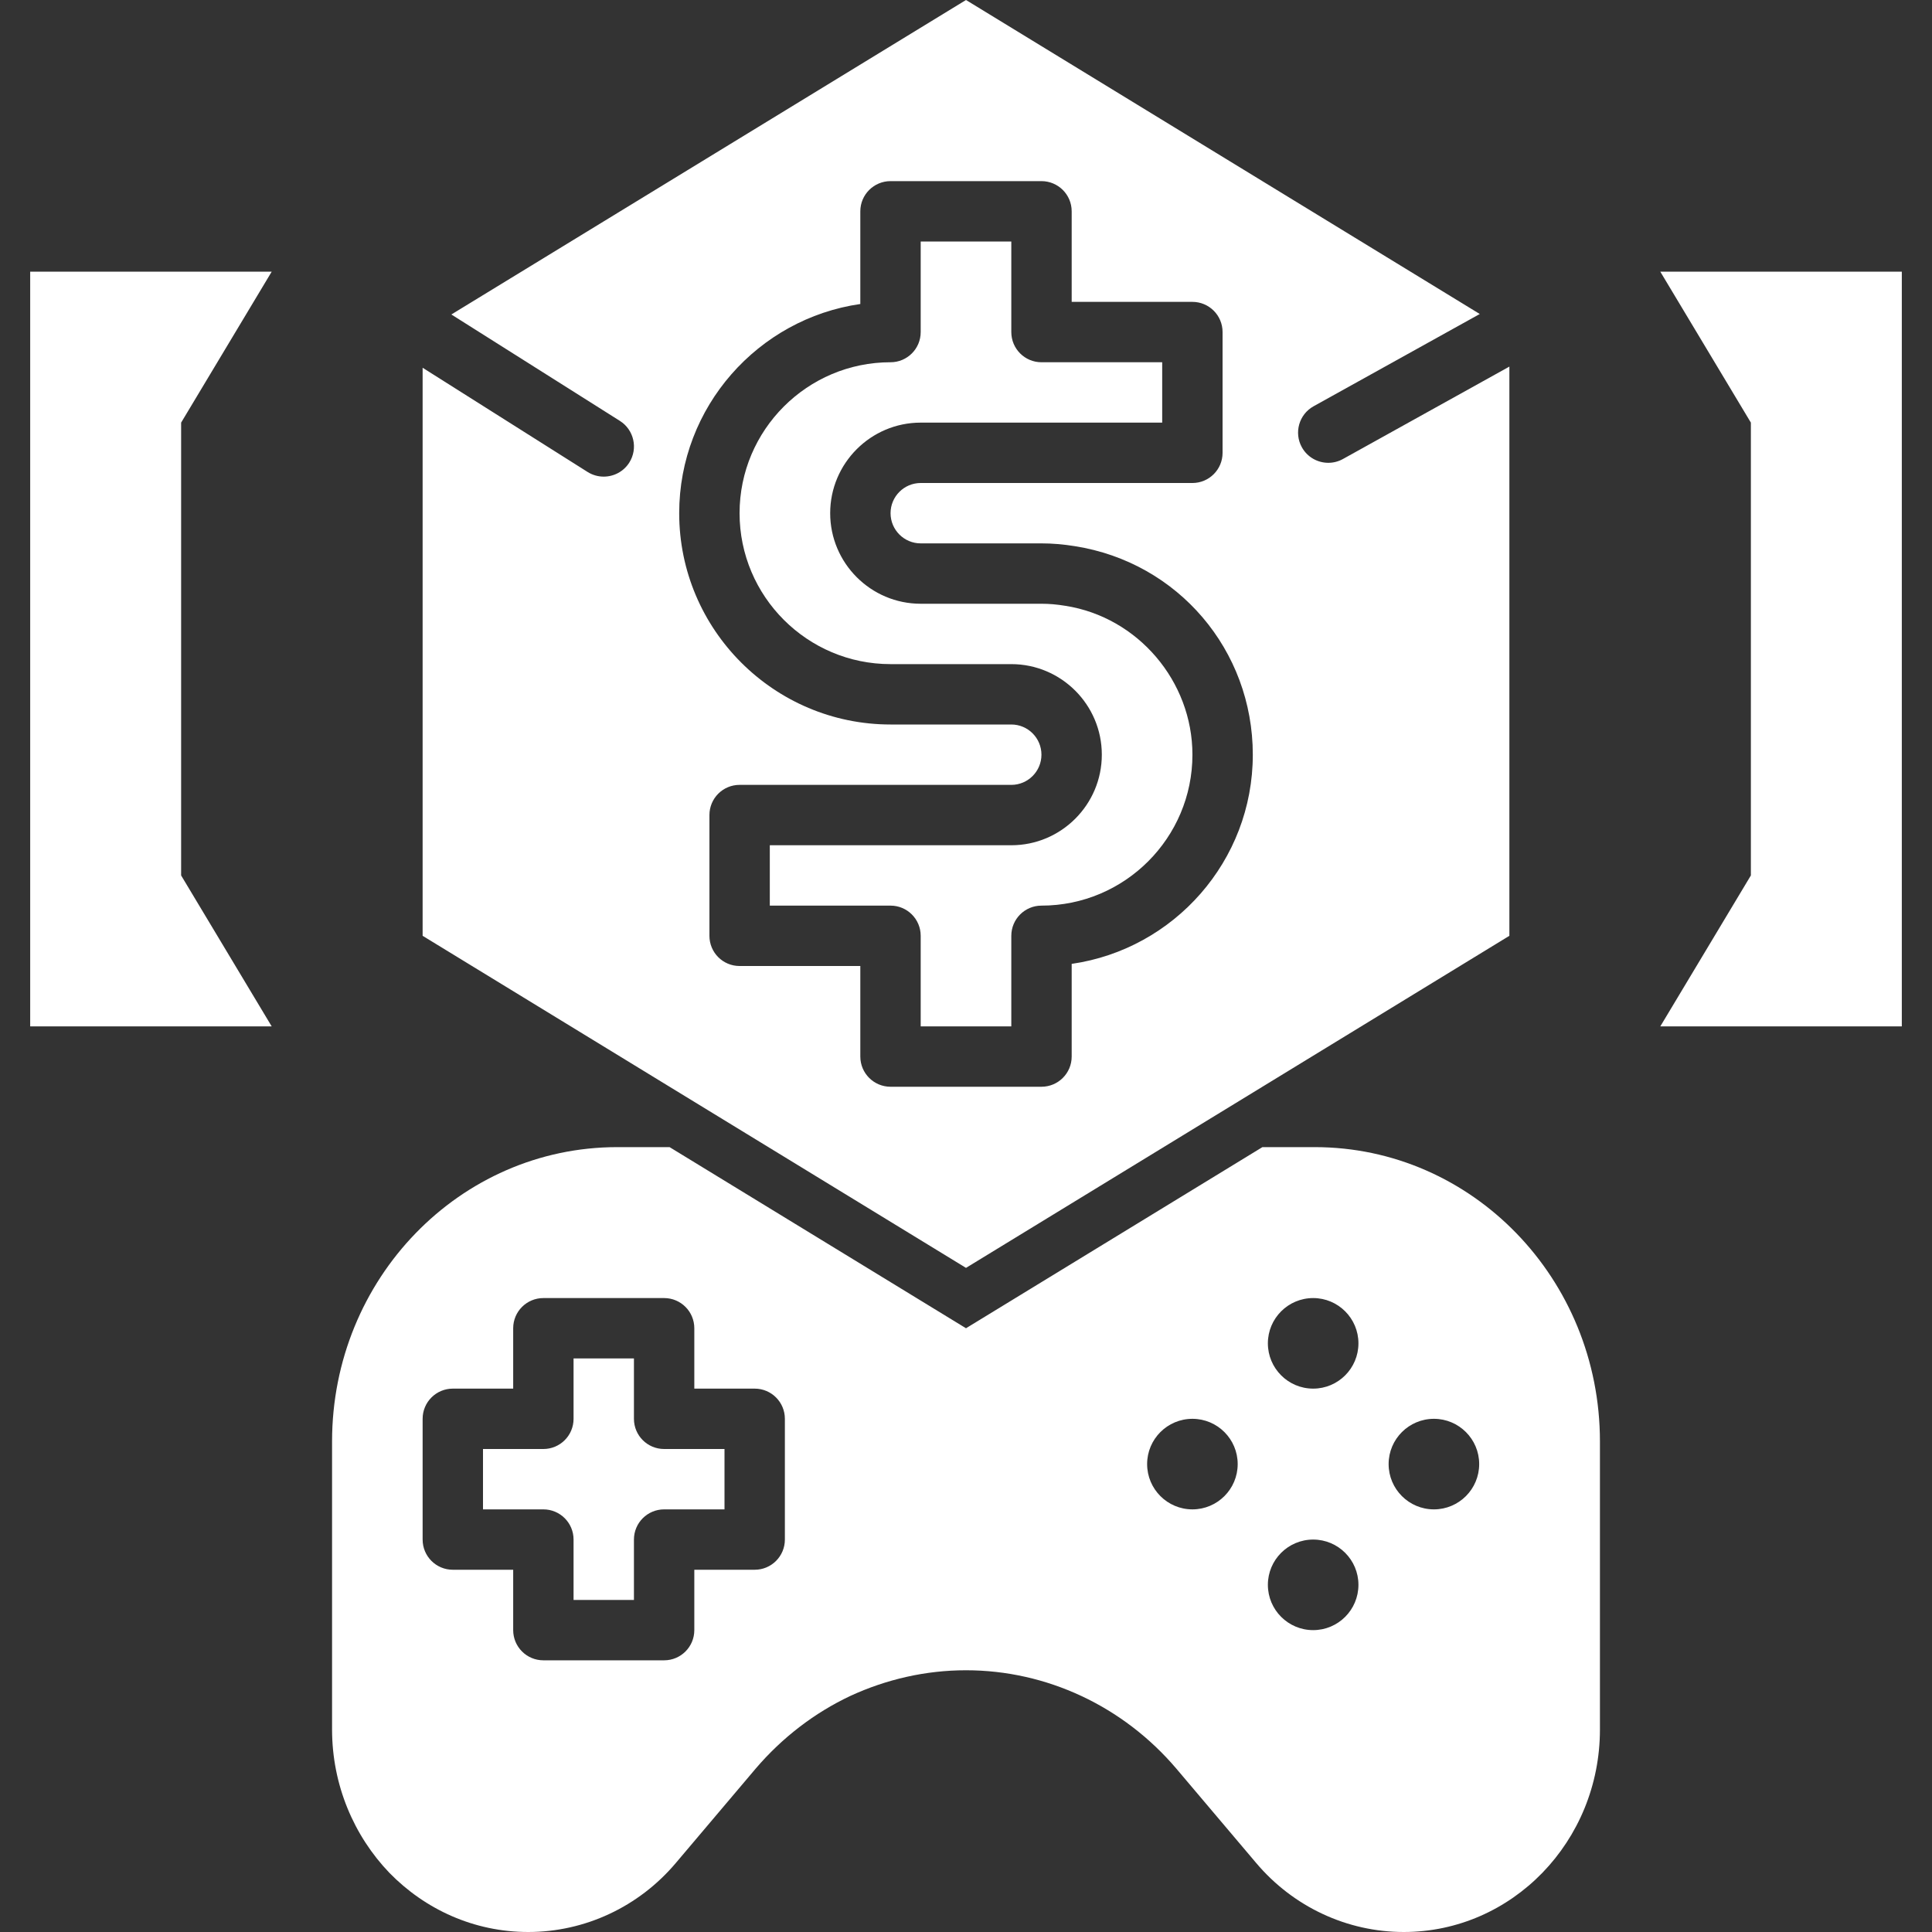
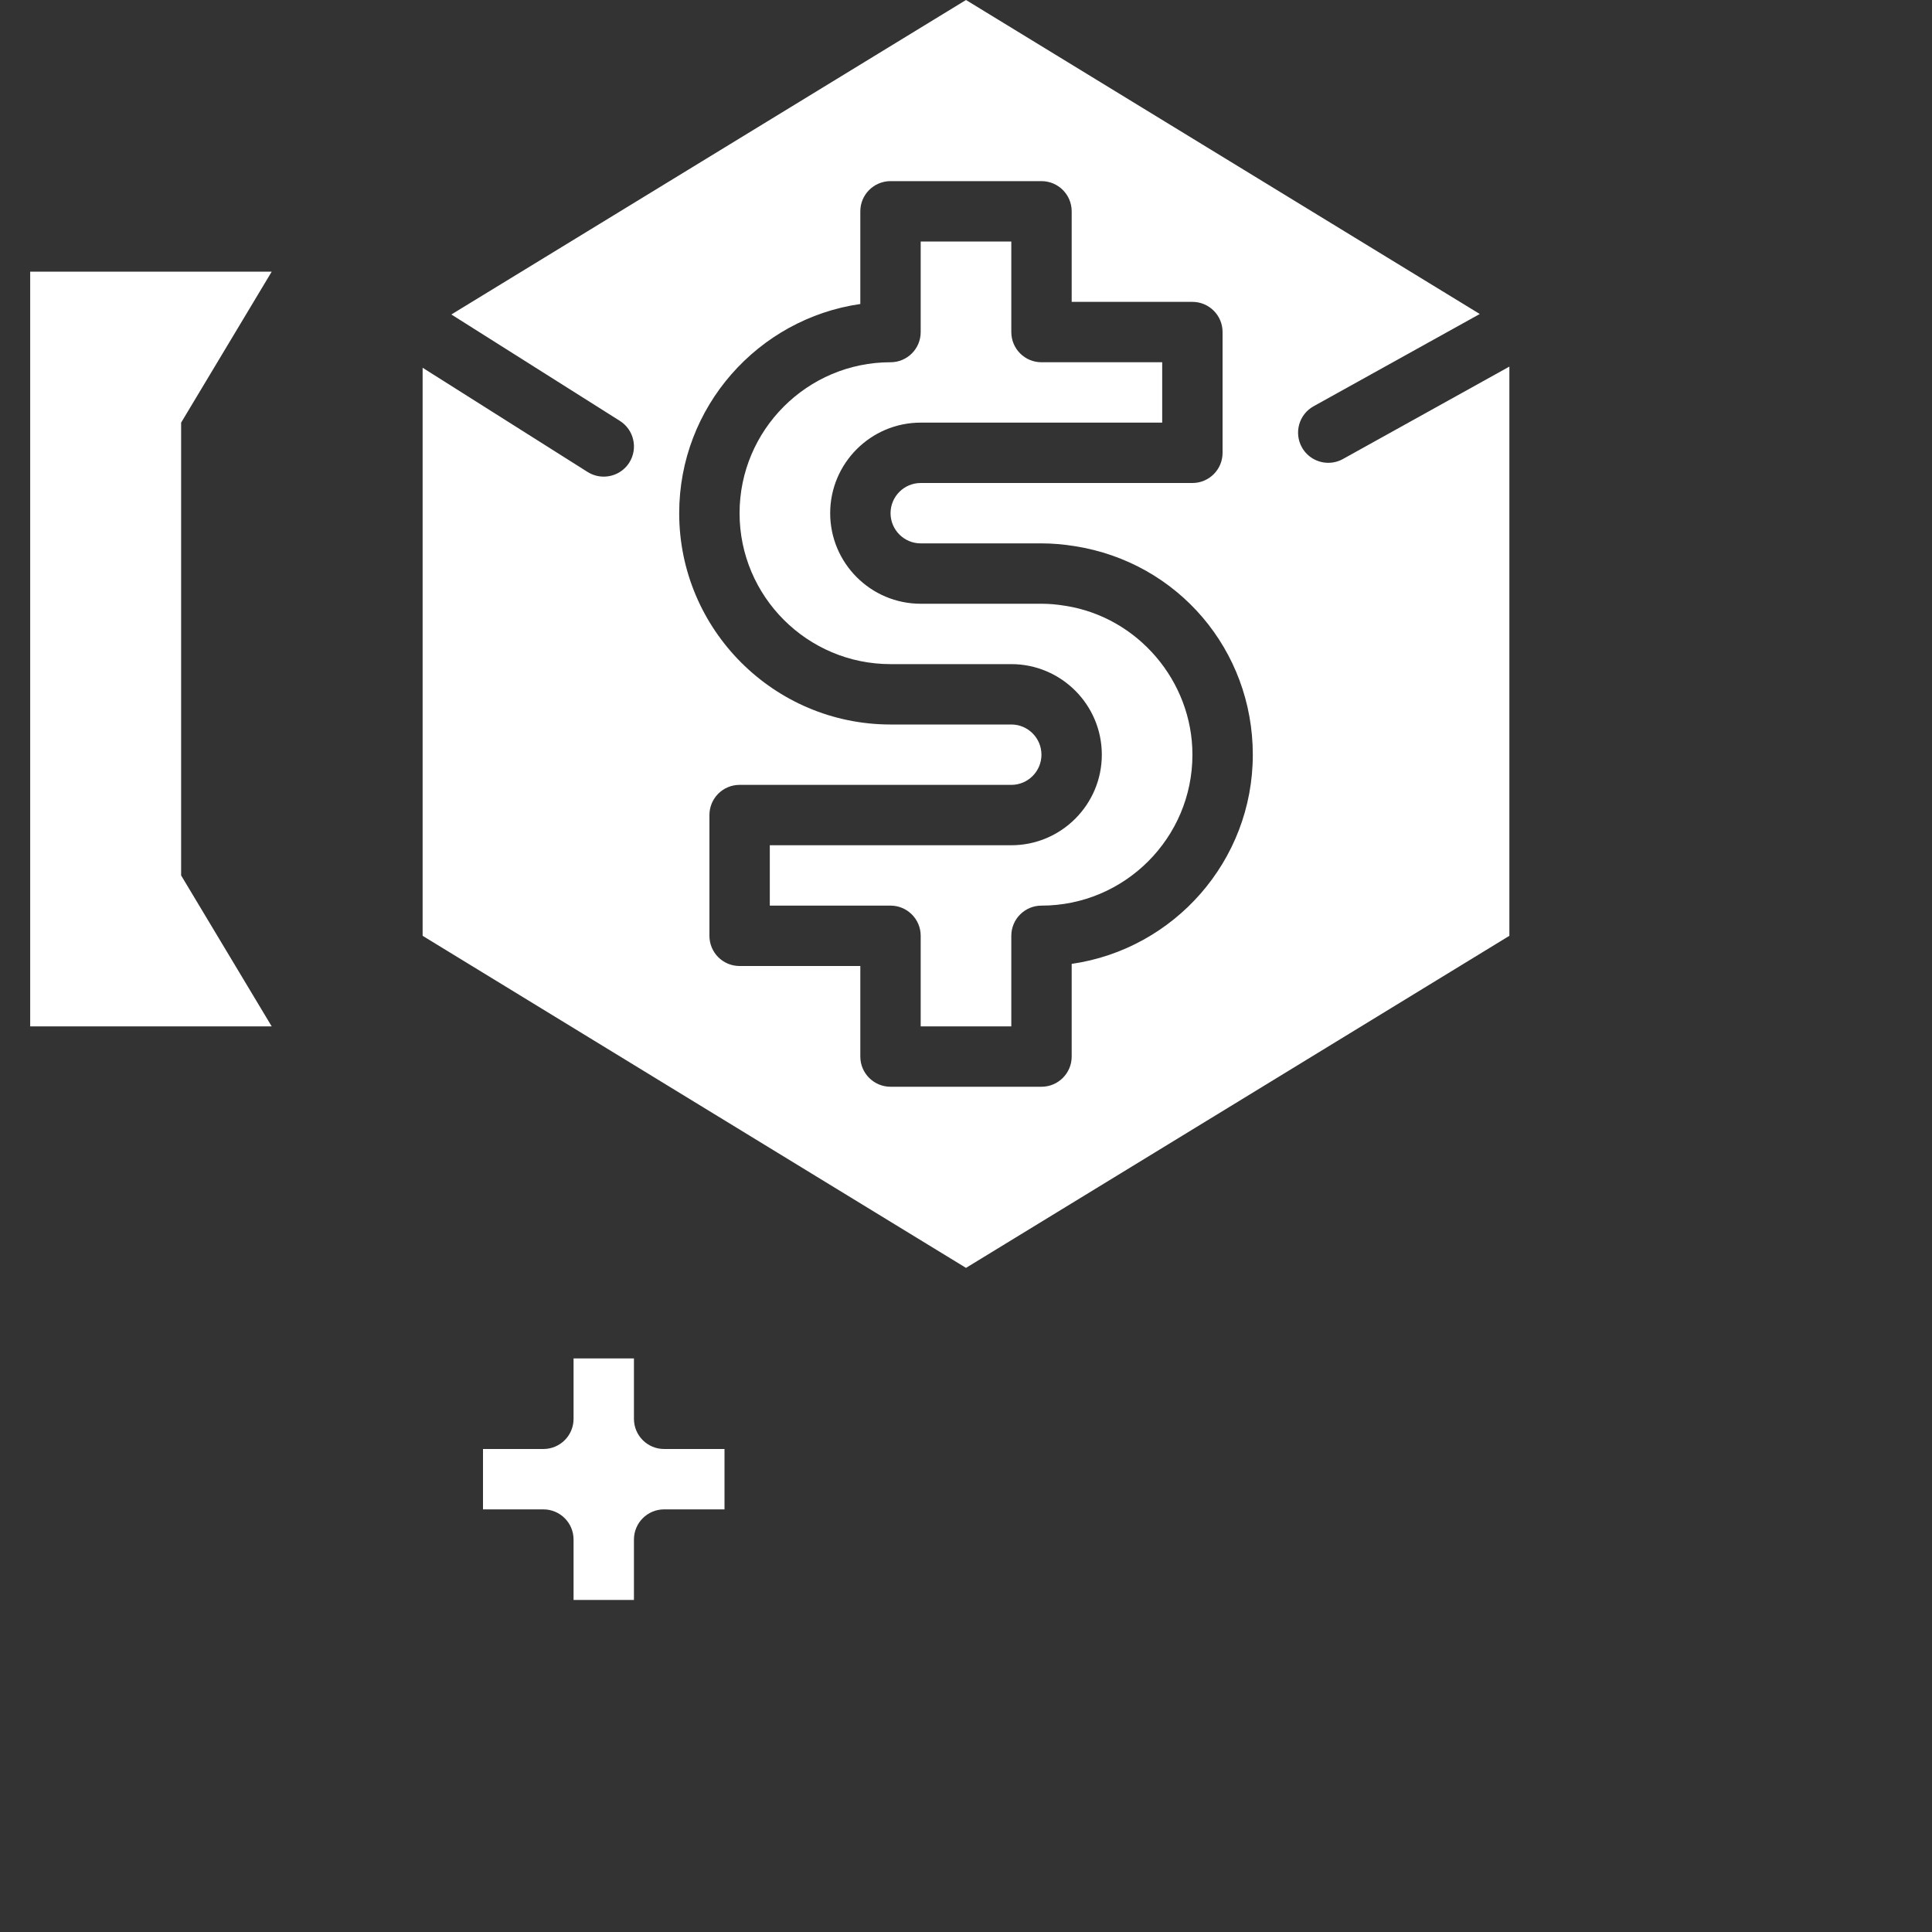
<svg xmlns="http://www.w3.org/2000/svg" width="40" height="40" viewBox="0 0 40 40" fill="none">
  <rect x="0" y="0" width="40" height="40" fill="#333333" stroke="none" />
  <g clip-path="url(#clip0_314_410)">
-     <path d="M34.375 5.625L36.25 8.75V18.125L34.375 21.25H39.375V5.625H34.375Z" fill="white" />
    <path d="M5.625 5.625H0.625V21.25H5.625L3.75 18.125V8.75L5.625 5.625Z" fill="white" />
    <path d="M18.438 13.75H20.938C21.971 13.75 22.812 14.591 22.812 15.625C22.812 16.659 21.971 17.5 20.938 17.5H15.938V18.75H18.438C18.782 18.75 19.062 19.029 19.062 19.375V21.25H20.938V19.375C20.938 19.029 21.218 18.75 21.562 18.75C23.286 18.75 24.688 17.348 24.688 15.625C24.688 14.103 23.558 12.778 22.059 12.543H22.058C21.879 12.513 21.721 12.5 21.562 12.5H19.062C18.029 12.5 17.188 11.659 17.188 10.625C17.188 9.591 18.029 8.75 19.062 8.75H24.062V7.5H21.562C21.218 7.5 20.938 7.221 20.938 6.875V5H19.062V6.875C19.062 7.221 18.782 7.5 18.438 7.5C16.714 7.5 15.312 8.902 15.312 10.625C15.312 12.348 16.714 13.75 18.438 13.75Z" fill="white" />
    <path d="M20 26.25L26.137 22.5L31.25 19.375V7.59L27.803 9.504C27.707 9.557 27.603 9.582 27.501 9.582C27.281 9.582 27.068 9.466 26.954 9.261C26.786 8.959 26.895 8.578 27.197 8.411L30.637 6.501L20 0L9.345 6.511L12.834 8.714C13.126 8.899 13.213 9.285 13.029 9.577C12.91 9.765 12.707 9.868 12.499 9.868C12.385 9.868 12.27 9.837 12.166 9.772L8.75 7.614V19.375L13.863 22.5L20 26.25ZM17.812 6.294V4.375C17.812 4.029 18.093 3.75 18.438 3.75H21.562C21.907 3.75 22.188 4.029 22.188 4.375V6.25H24.688C25.032 6.25 25.312 6.529 25.312 6.875V9.375C25.312 9.721 25.032 10 24.688 10H19.062C18.718 10 18.438 10.28 18.438 10.625C18.438 10.97 18.718 11.25 19.062 11.25H21.562C21.786 11.25 22.012 11.269 22.255 11.308C24.389 11.644 25.938 13.46 25.938 15.625C25.938 17.826 24.305 19.651 22.188 19.956V21.875C22.188 22.221 21.907 22.5 21.562 22.5H18.438C18.093 22.5 17.812 22.221 17.812 21.875V20H15.312C14.967 20 14.688 19.721 14.688 19.375V16.875C14.688 16.529 14.967 16.25 15.312 16.25H20.938C21.282 16.25 21.562 15.97 21.562 15.625C21.562 15.28 21.282 15 20.938 15H18.438C16.025 15 14.062 13.037 14.062 10.625C14.062 8.424 15.695 6.599 17.812 6.294Z" fill="white" />
    <path d="M13.125 29.375V28.125H11.875V29.375C11.875 29.721 11.595 30 11.25 30H10V31.25H11.25C11.595 31.25 11.875 31.529 11.875 31.875V33.125H13.125V31.875C13.125 31.529 13.405 31.25 13.75 31.25H15V30H13.75C13.405 30 13.125 29.721 13.125 29.375Z" fill="white" />
-     <path d="M27.219 23.75H26.137L20 27.5L13.863 23.75H12.781C9.519 23.75 6.875 26.475 6.875 29.844V35.806C6.875 36.962 7.331 38.013 8.062 38.775C8.8 39.531 9.812 40 10.938 40C12.106 40 13.225 39.481 13.994 38.569L15.644 36.619C16.194 35.975 16.863 35.462 17.606 35.112C18.35 34.769 19.163 34.581 20 34.581C21.669 34.581 23.256 35.325 24.356 36.619L26.006 38.569C26.775 39.481 27.894 40 29.062 40C31.306 40 33.125 38.125 33.125 35.806V29.844C33.125 26.475 30.481 23.75 27.219 23.75ZM16.25 31.875C16.25 32.221 15.97 32.5 15.625 32.5H14.375V33.75C14.375 34.096 14.095 34.375 13.75 34.375H11.25C10.905 34.375 10.625 34.096 10.625 33.75V32.5H9.375C9.03 32.5 8.75 32.221 8.75 31.875V29.375C8.75 29.029 9.03 28.75 9.375 28.75H10.625V27.5C10.625 27.154 10.905 26.875 11.25 26.875H13.75C14.095 26.875 14.375 27.154 14.375 27.5V28.75H15.625C15.97 28.75 16.25 29.029 16.25 29.375V31.875ZM24.688 31.25C24.17 31.25 23.75 30.83 23.75 30.312C23.75 29.795 24.17 29.375 24.688 29.375C25.205 29.375 25.625 29.795 25.625 30.312C25.625 30.83 25.205 31.25 24.688 31.25ZM27.188 33.75C26.67 33.75 26.25 33.33 26.25 32.812C26.25 32.295 26.67 31.875 27.188 31.875C27.705 31.875 28.125 32.295 28.125 32.812C28.125 33.33 27.705 33.75 27.188 33.75ZM27.188 28.75C26.67 28.75 26.25 28.33 26.25 27.812C26.25 27.295 26.67 26.875 27.188 26.875C27.705 26.875 28.125 27.295 28.125 27.812C28.125 28.33 27.705 28.75 27.188 28.75ZM29.688 31.25C29.17 31.25 28.75 30.83 28.75 30.312C28.75 29.795 29.17 29.375 29.688 29.375C30.205 29.375 30.625 29.795 30.625 30.312C30.625 30.83 30.205 31.25 29.688 31.25Z" fill="white" />
  </g>
  <defs>
    <clipPath id="clip0_314_410">
      <rect width="40" height="40" fill="white" />
    </clipPath>
  </defs>
</svg>